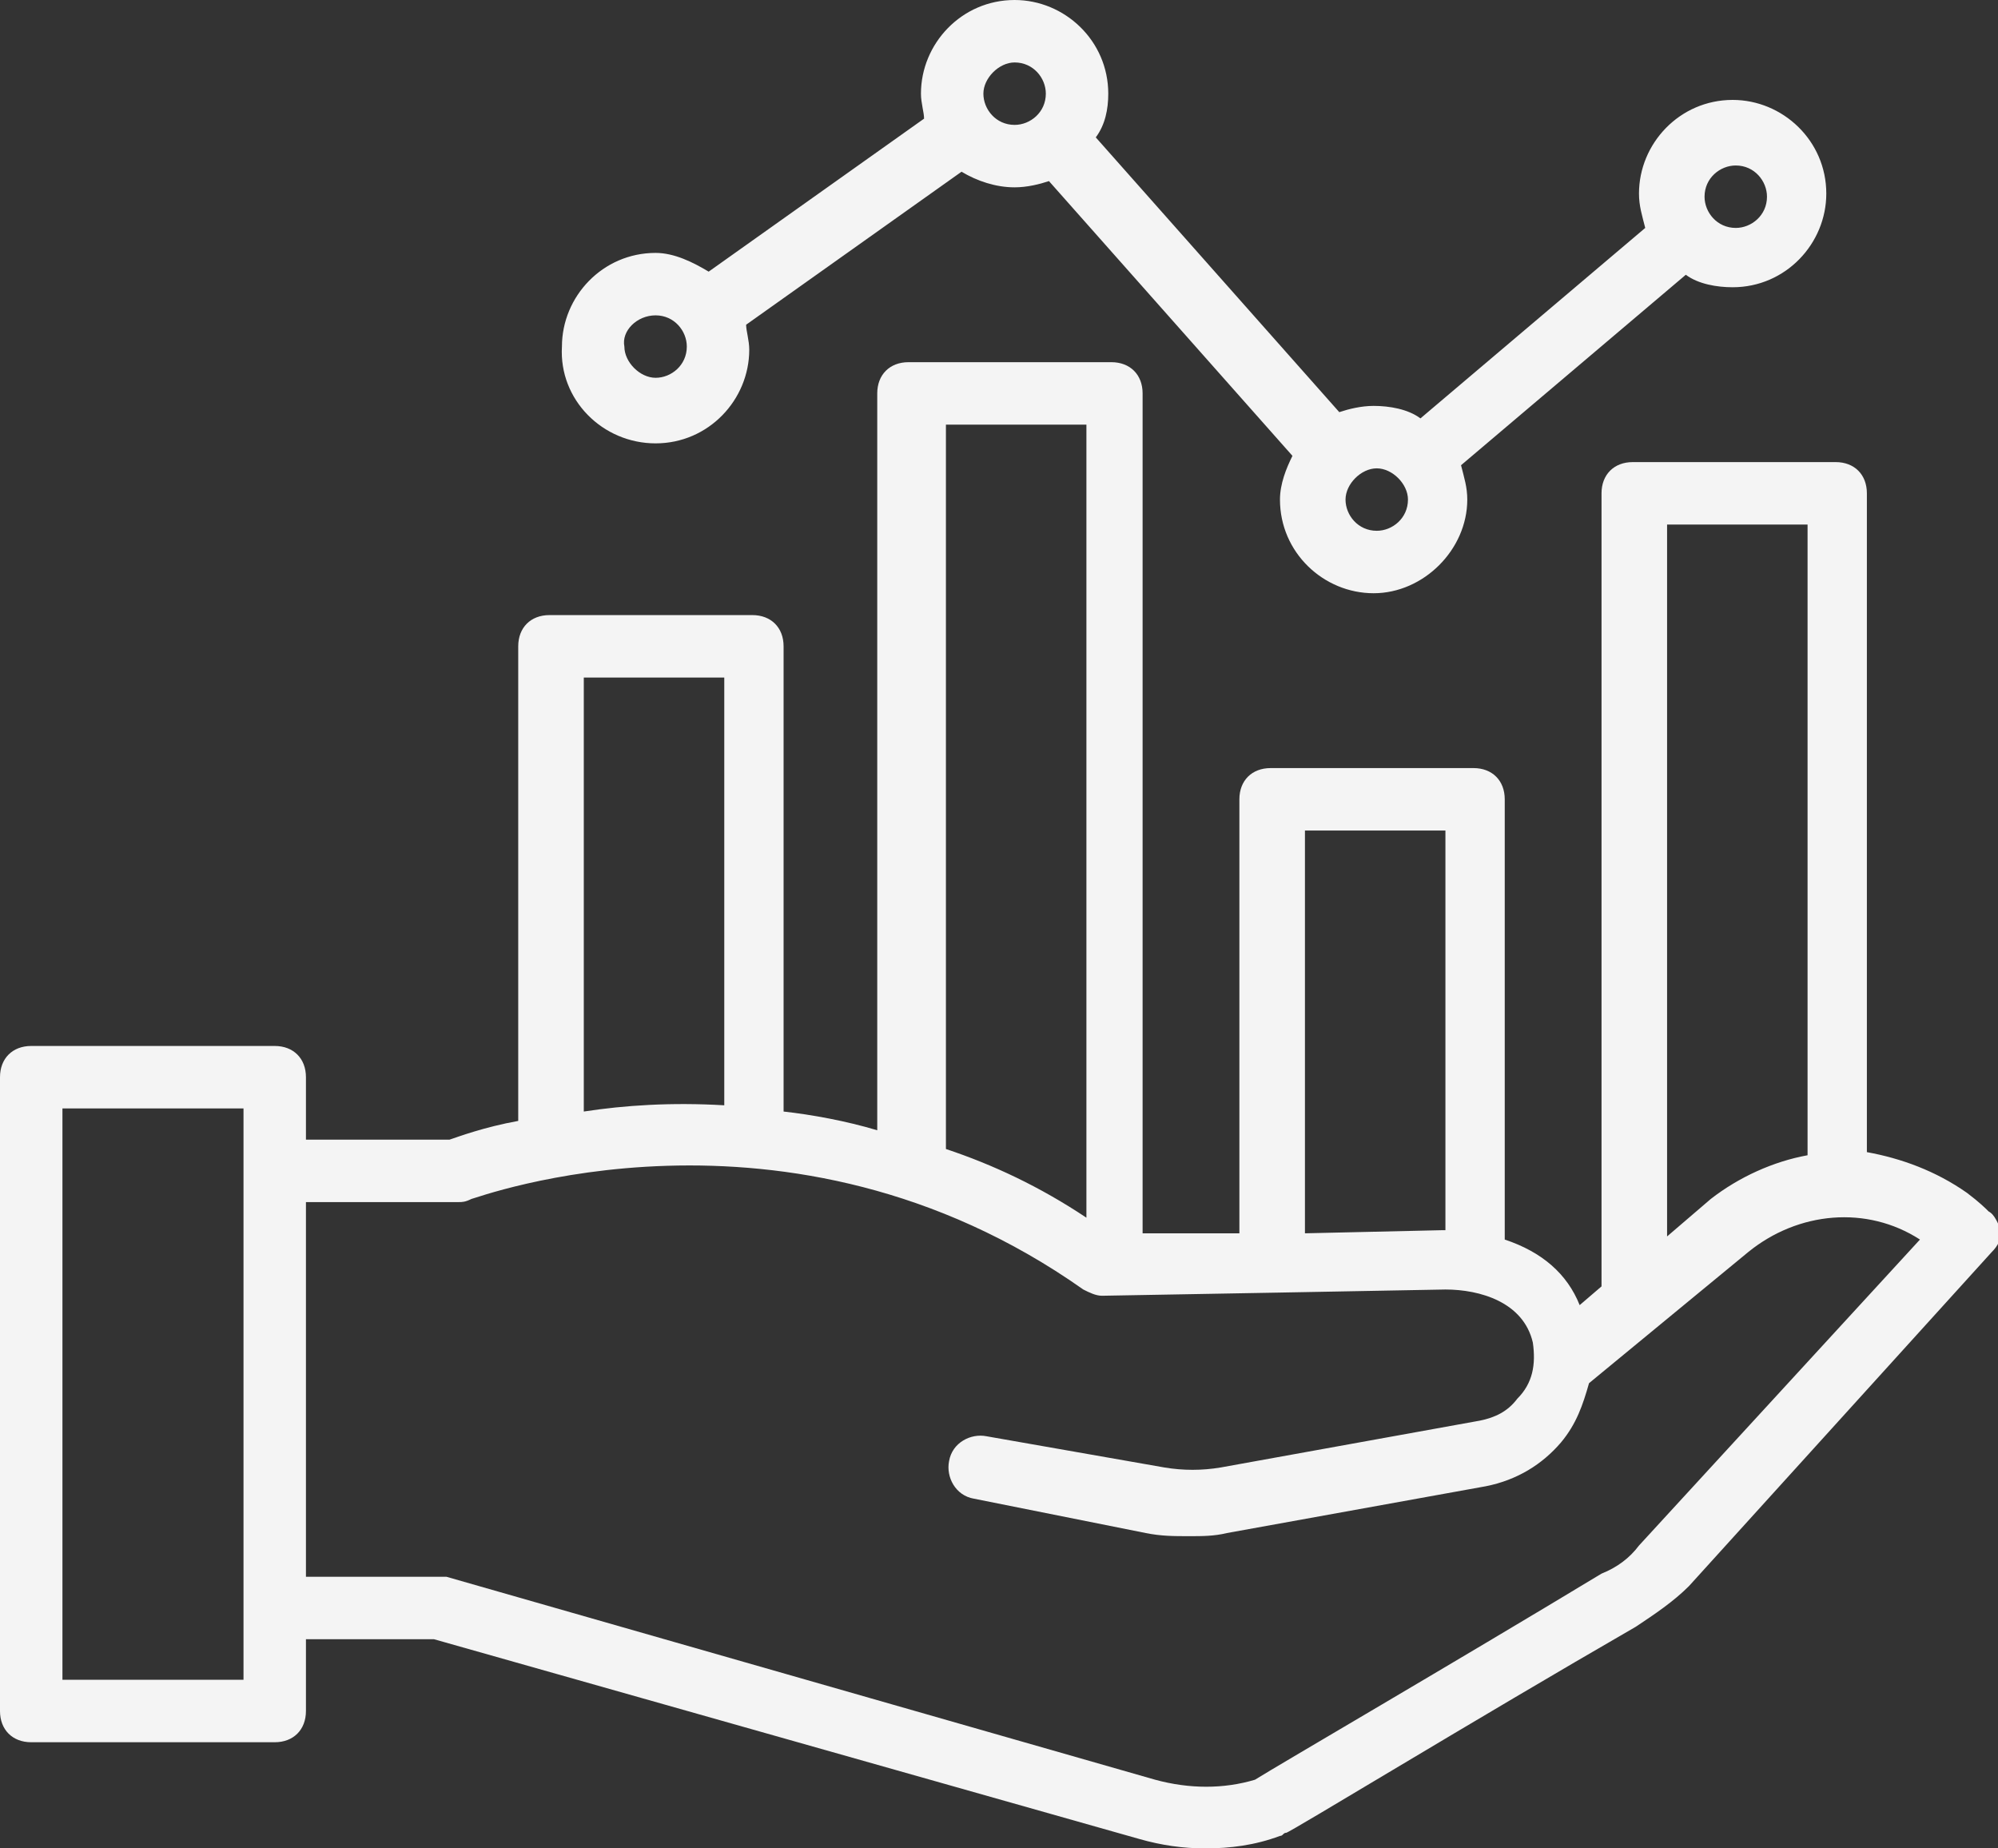
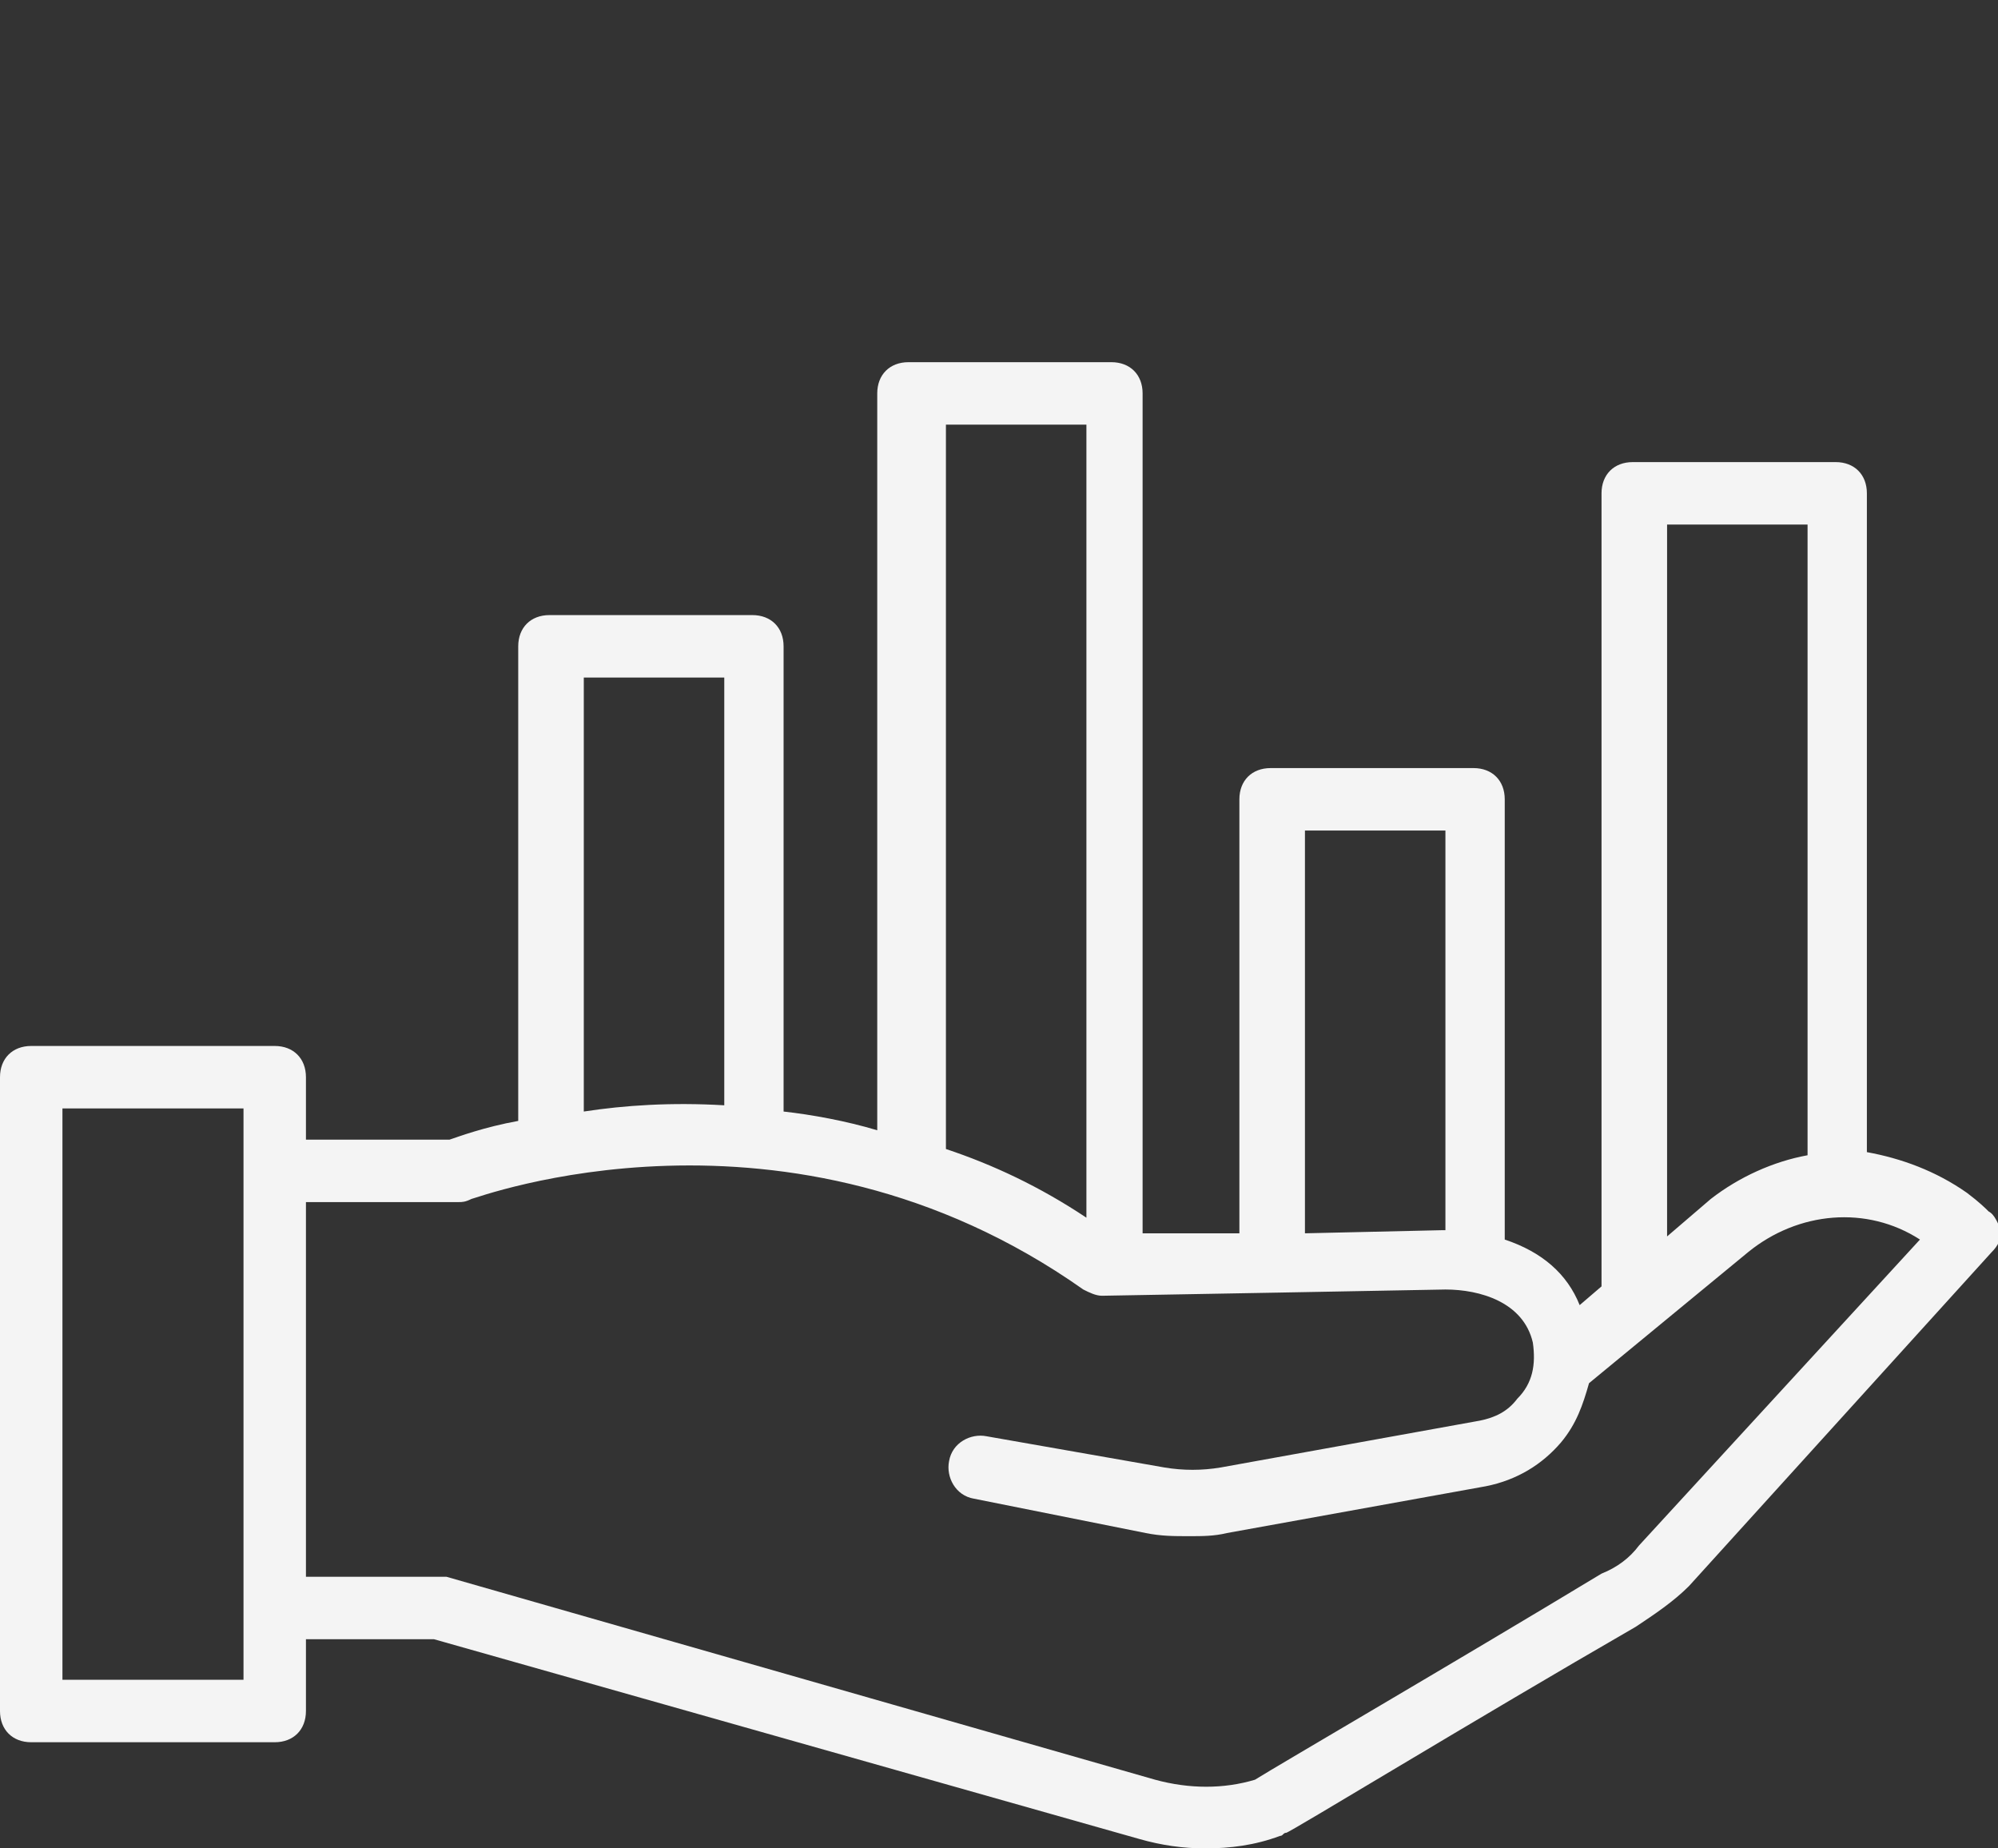
<svg xmlns="http://www.w3.org/2000/svg" version="1.1" id="Layer_1" x="0px" y="0px" viewBox="0 0 64 59.2" style="enable-background:new 0 0 64 59.2;" xml:space="preserve">
  <rect x="0" y="0" width="64" height="59.2" fill="#333333" stroke="none" />
  <style type="text/css">
	.st0{fill:#F4F4F4;}
</style>
  <g>
    <path class="st0" d="M63.7,38.8c-0.1-0.1-0.3-0.3-0.7-0.6c-1-0.7-2.1-1.1-3.2-1.3V15.8c0-0.6-0.4-1-1-1h-6.5c-0.6,0-1,0.4-1,1v25.4   l-0.7,0.6c-0.4-1-1.2-1.7-2.4-2.1V25.6c0-0.6-0.4-1-1-1h-6.5c-0.6,0-1,0.4-1,1v13.9l-3.1,0V12.6c0-0.6-0.4-1-1-1h-6.5   c-0.6,0-1,0.4-1,1v23.6c-1-0.3-2.1-0.5-3-0.6V20.7c0-0.6-0.4-1-1-1h-6.5c-0.6,0-1,0.4-1,1v15.2c-1.1,0.2-1.9,0.5-2.2,0.6H9.8v-2   c0-0.6-0.4-1-1-1H1c-0.6,0-1,0.4-1,1v20.3c0,0.6,0.4,1,1,1h7.8c0.6,0,1-0.4,1-1v-2.3h4.1l22.6,6.4c0.7,0.2,1.4,0.3,2.1,0.3   c0.8,0,1.6-0.1,2.4-0.4c0.1,0,0.1-0.1,0.2-0.1c0.1,0,6-3.6,11.2-6.6c0.6-0.4,1.2-0.8,1.7-1.3l9.7-10.7c0.2-0.2,0.3-0.4,0.3-0.7   C64,39.2,63.9,38.9,63.7,38.8z M53.4,16.8h4.5V37c-1.1,0.2-2.2,0.7-3.1,1.4l-1.4,1.2V16.8z M41.8,26.6h4.5v12.8c0,0-0.1,0-0.1,0   l-4.4,0.1V26.6z M30.3,13.6h4.5V39c-1.5-1-3-1.7-4.5-2.2V13.6z M18.7,21.7h4.5v13.7c-1.7-0.1-3.2,0-4.5,0.2V21.7z M7.8,53.8H2V35.5   h5.8V53.8z M52.5,49.5c-0.3,0.4-0.7,0.7-1.2,0.9C46.5,53.3,41,56.5,40.2,57c-1,0.3-2.1,0.3-3.2,0l-22.7-6.5c-0.1,0-0.2,0-0.3,0H9.8   v-12h4.9c0.1,0,0.2,0,0.4-0.1c0.1,0,10.1-3.8,19.6,2.9c0.2,0.1,0.4,0.2,0.6,0.2l5.6-0.1c0,0,0,0,0,0c0,0,0,0,0,0l5.4-0.1   c1.1,0,2.5,0.4,2.8,1.7c0.1,0.7,0,1.3-0.5,1.8c-0.3,0.4-0.7,0.6-1.2,0.7l-8.3,1.5c-0.6,0.1-1.2,0.1-1.8,0L31.6,46   c-0.5-0.1-1.1,0.2-1.2,0.8c-0.1,0.5,0.2,1.1,0.8,1.2l5.5,1.1c0.5,0.1,0.9,0.1,1.4,0.1c0.4,0,0.8,0,1.2-0.1l8.3-1.5   c1-0.2,1.8-0.7,2.4-1.4c0.5-0.6,0.7-1.2,0.9-1.9l5.1-4.2c1.6-1.3,3.8-1.5,5.5-0.4L52.5,49.5z" />
-     <path class="st0" d="M21,14.2c1.7,0,3-1.4,3-3c0-0.3-0.1-0.6-0.1-0.8l6.9-4.9C31.3,5.8,31.9,6,32.5,6c0.4,0,0.8-0.1,1.1-0.2   l7.8,8.8c-0.2,0.4-0.4,0.9-0.4,1.4c0,1.7,1.4,3,3,3s3-1.4,3-3c0-0.4-0.1-0.7-0.2-1.1l7.2-6.1c0.4,0.3,1,0.4,1.5,0.4   c1.7,0,3-1.4,3-3c0-1.7-1.4-3-3-3c-1.7,0-3,1.4-3,3c0,0.4,0.1,0.7,0.2,1.1l-7.2,6.1c-0.4-0.3-1-0.4-1.5-0.4c-0.4,0-0.8,0.1-1.1,0.2   l-7.8-8.8C35.4,4,35.5,3.5,35.5,3c0-1.7-1.4-3-3-3c-1.7,0-3,1.4-3,3c0,0.3,0.1,0.6,0.1,0.8l-6.9,4.9c-0.5-0.3-1.1-0.6-1.7-0.6   c-1.7,0-3,1.4-3,3C17.9,12.8,19.3,14.2,21,14.2z M55.6,5.3c0.6,0,1,0.5,1,1c0,0.6-0.5,1-1,1c-0.6,0-1-0.5-1-1   C54.6,5.7,55.1,5.3,55.6,5.3z M45.1,16c0,0.6-0.5,1-1,1c-0.6,0-1-0.5-1-1s0.5-1,1-1C44.6,15,45.1,15.5,45.1,16z M32.5,2   c0.6,0,1,0.5,1,1c0,0.6-0.5,1-1,1c-0.6,0-1-0.5-1-1C31.5,2.5,32,2,32.5,2z M21,10.1c0.6,0,1,0.5,1,1c0,0.6-0.5,1-1,1s-1-0.5-1-1   C19.9,10.6,20.4,10.1,21,10.1z" />
  </g>
</svg>